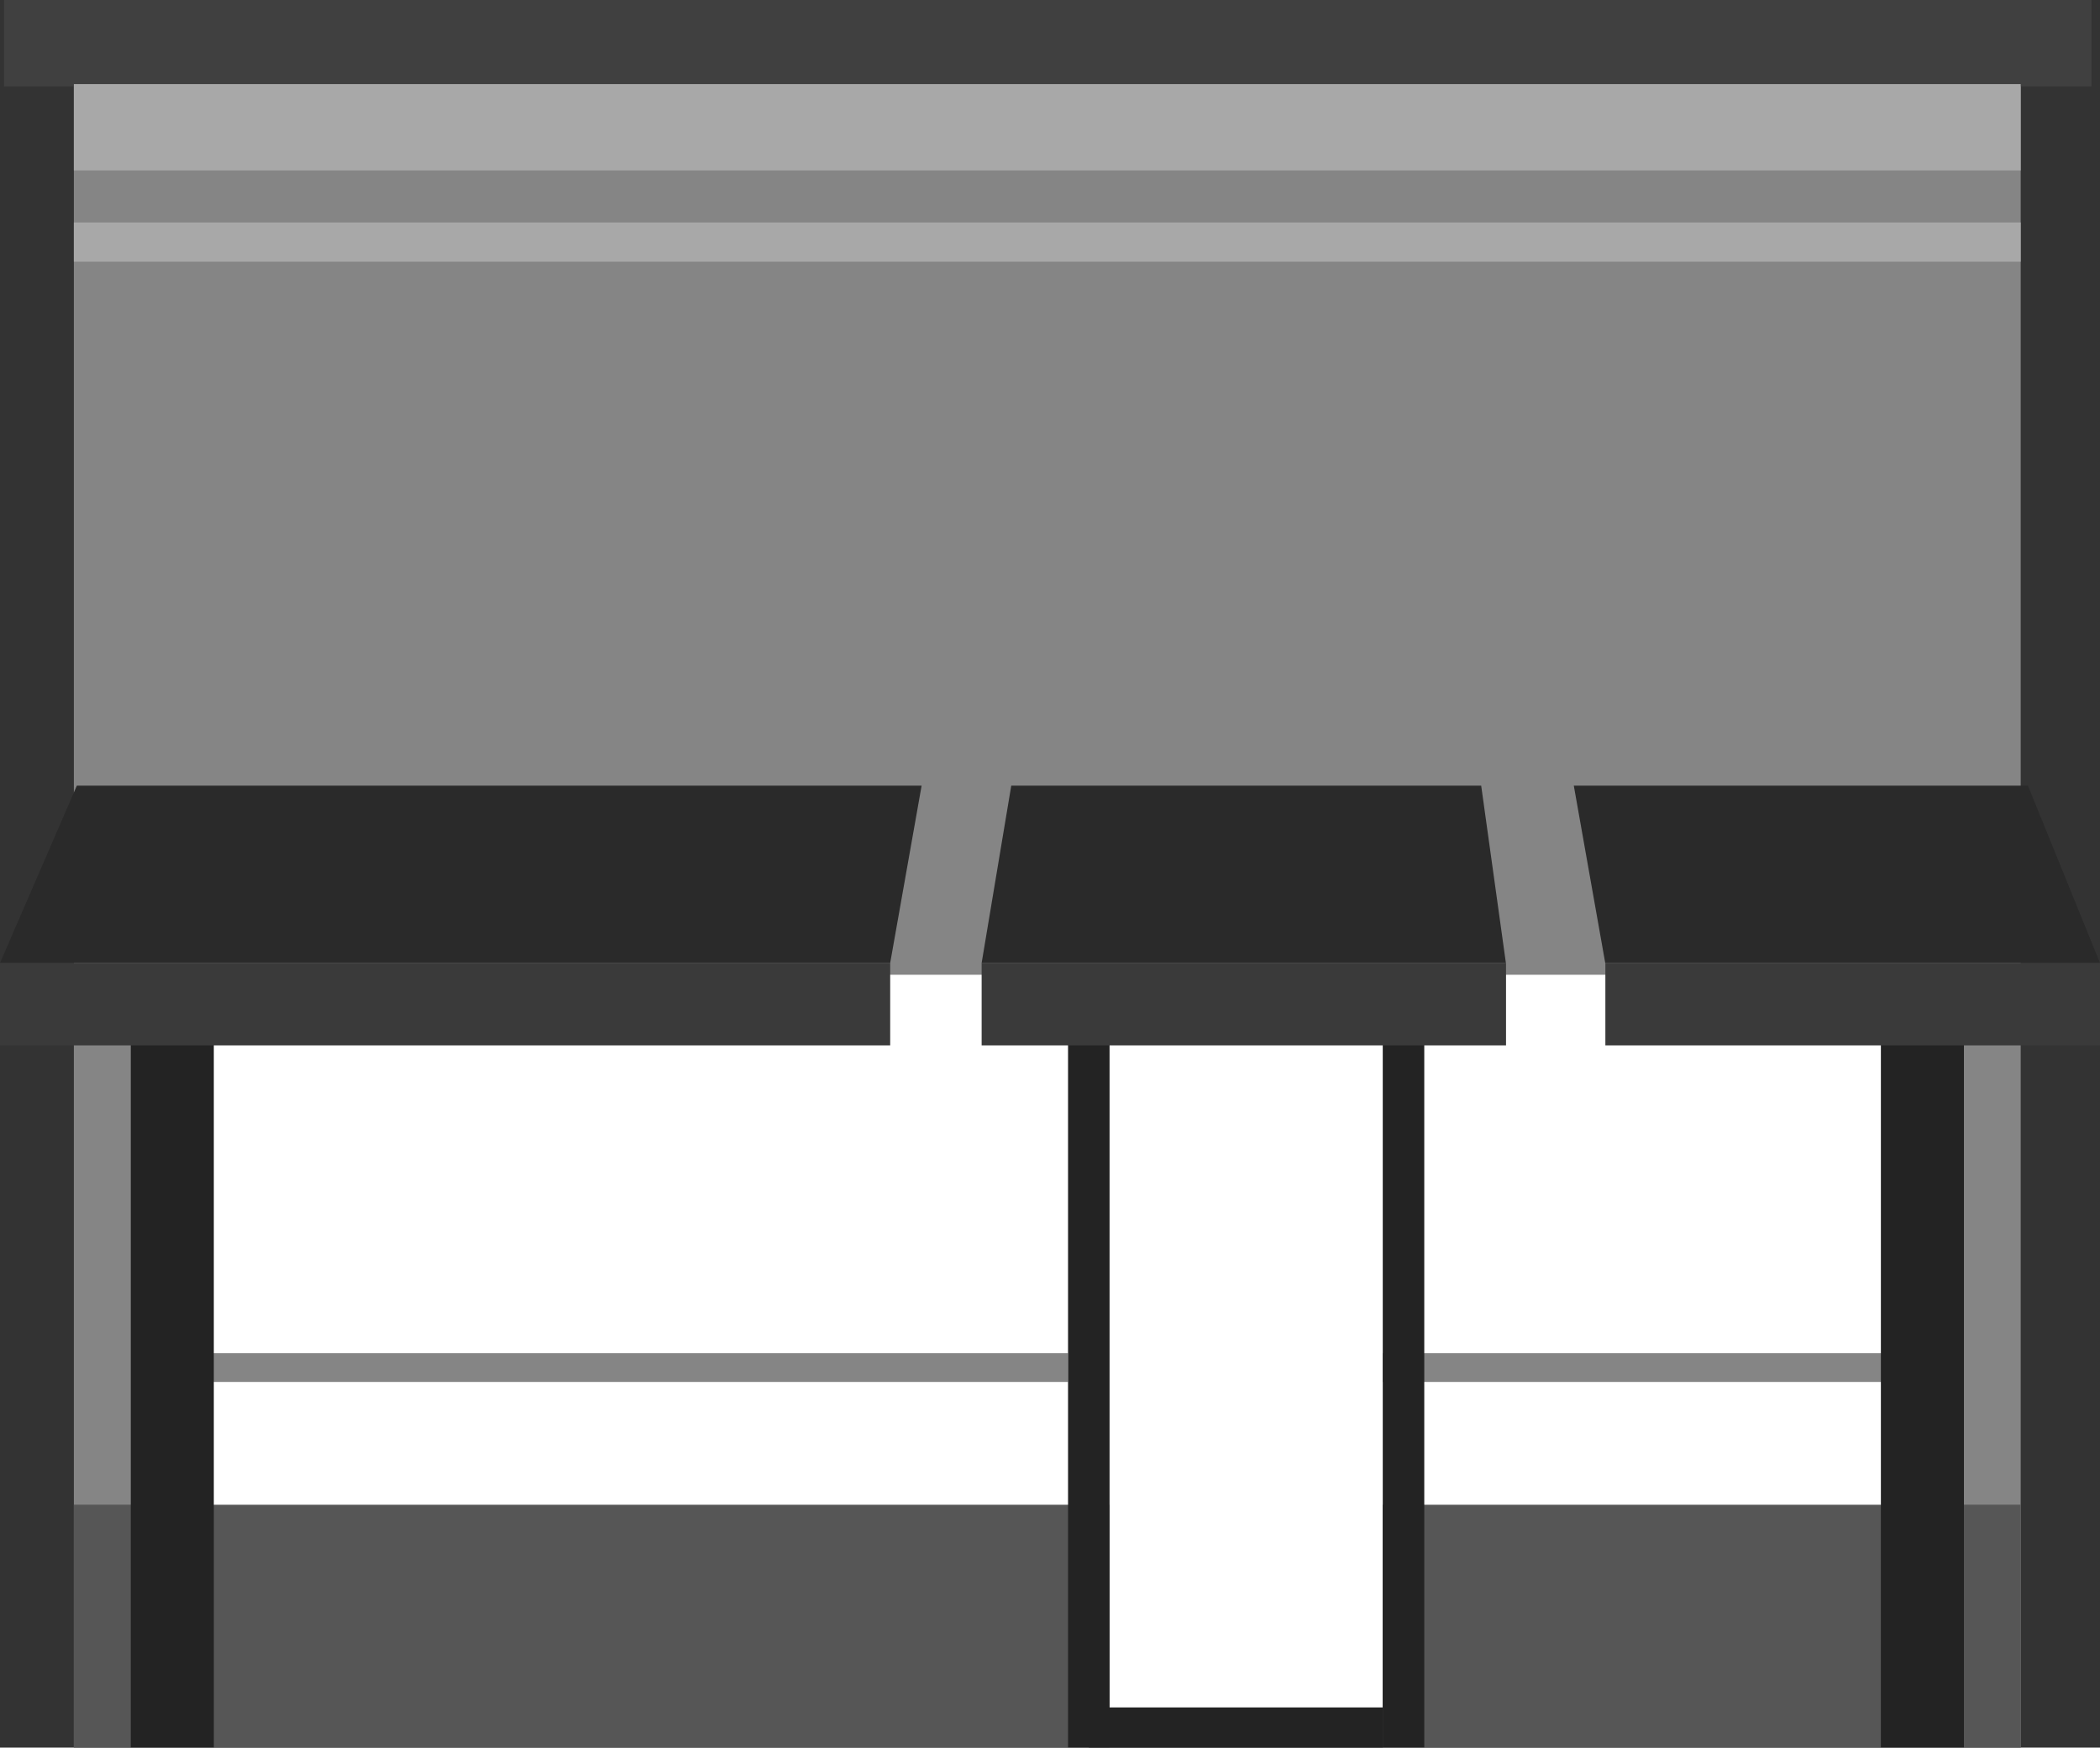
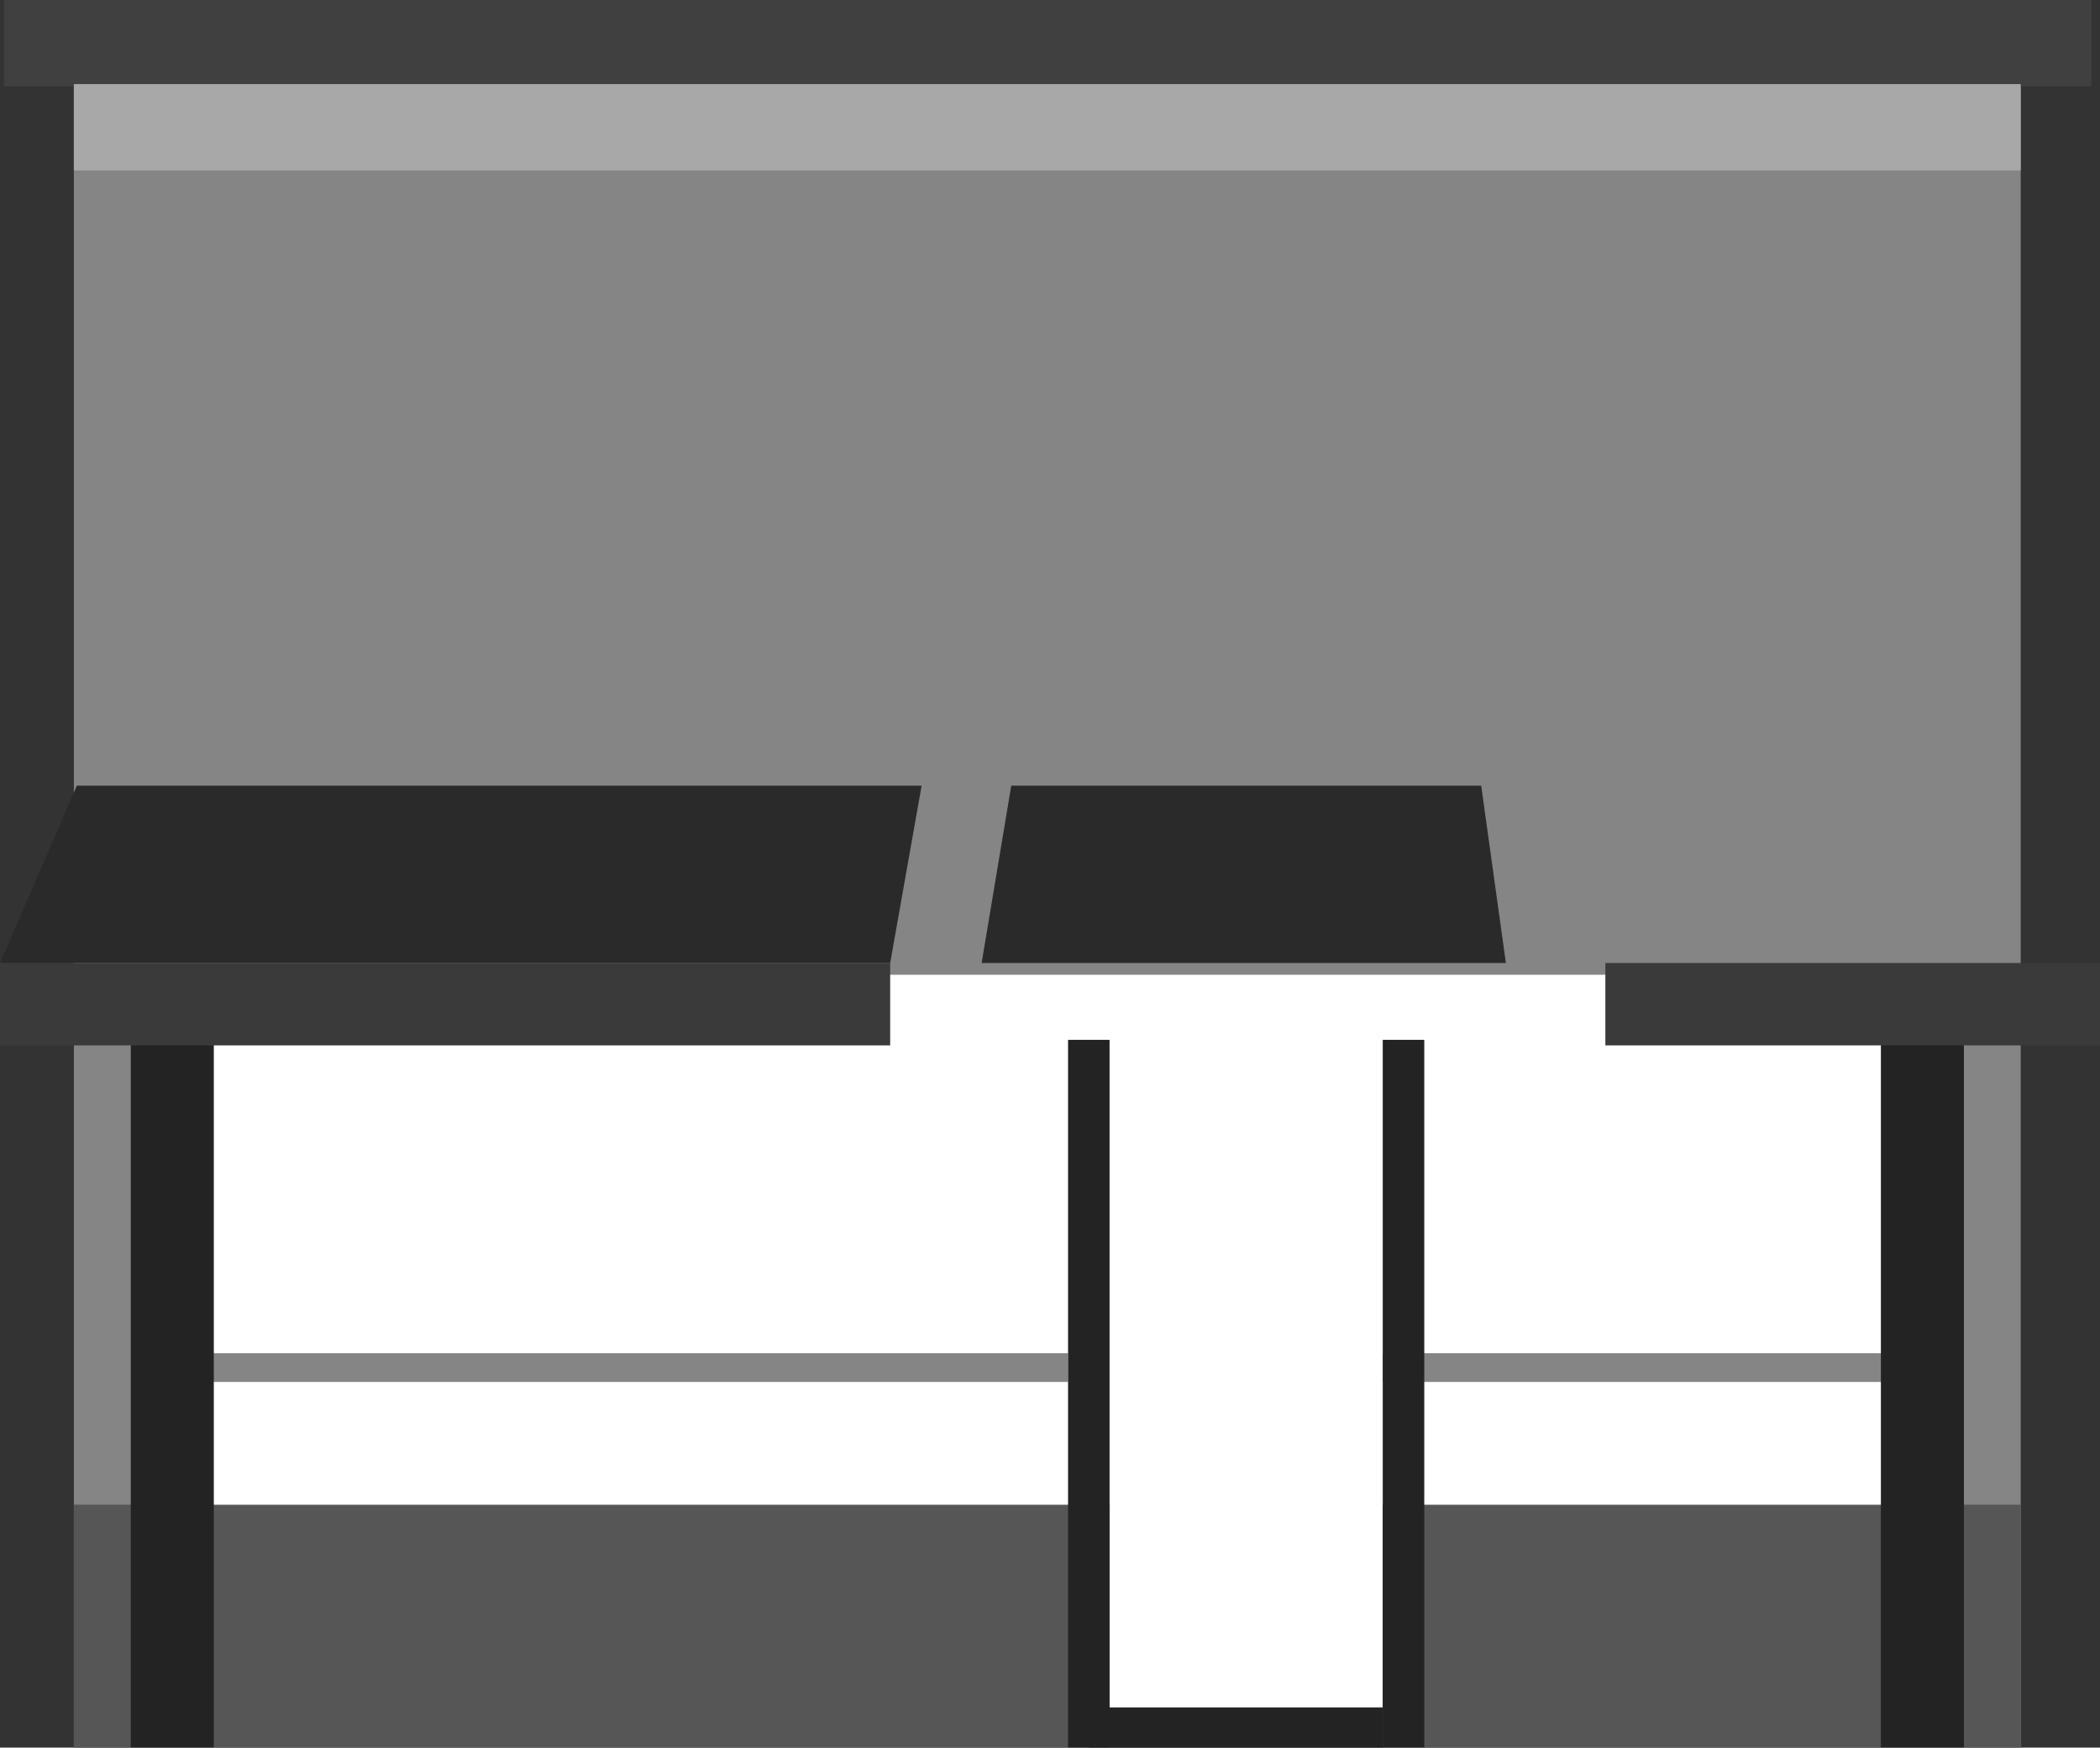
<svg xmlns="http://www.w3.org/2000/svg" viewBox="0 0 162.35 135.11">
  <rect x="0" y="0" width="162.35" height="135.11" fill="#333333" stroke="none" />
  <defs>
    <style>.cls-1{fill:#858585;}.cls-2{fill:#565656;}.cls-3{fill:#fff;}.cls-4{fill:#2a2a2a;}.cls-5{fill:#404040;}.cls-6{fill:#a8a8a8;}.cls-7{fill:#232323;}.cls-8{fill:#3a3a3a;}</style>
  </defs>
  <title>Asset 19</title>
  <g id="Layer_2" data-name="Layer 2">
    <g id="Layer_1-2" data-name="Layer 1">
      <g id="_2.JimmyJohns-Rollover-Fadeout" data-name="2.JimmyJohns-Rollover-Fadeout">
        <rect class="cls-1" x="5.71" y="1.73" width="150.51" height="133.38" />
        <rect class="cls-2" x="5.71" y="116.33" width="150.51" height="18.78" />
        <rect class="cls-3" x="15.31" y="75.36" width="131.32" height="40.97" />
        <polygon class="cls-4" points="71.25 60.74 5.94 60.74 0 74.45 68.82 74.45 71.25 60.74" />
        <polygon class="cls-4" points="114.51 60.74 78.18 60.74 75.89 74.45 116.42 74.45 114.51 60.74" />
-         <polygon class="cls-4" points="156.78 60.74 121.67 60.74 124.1 74.45 162.35 74.45 156.78 60.74" />
        <rect class="cls-1" x="46.23" y="70.49" width="2.22" height="70.47" transform="translate(-58.39 153.07) rotate(-90)" />
        <rect class="cls-1" x="126.24" y="83.24" width="2.22" height="44.98" transform="translate(21.62 233.08) rotate(-90)" />
        <rect class="cls-5" x="0.31" width="161.38" height="6.68" />
        <rect class="cls-6" x="5.71" y="6.5" width="150.51" height="6.68" />
-         <rect class="cls-6" x="5.71" y="17.2" width="150.51" height="3.03" />
        <rect class="cls-7" x="10.11" y="80.39" width="6.42" height="54.7" />
        <rect class="cls-7" x="145.41" y="80.39" width="6.42" height="54.7" />
        <rect class="cls-3" x="85.78" y="80.44" width="21.11" height="51.57" />
        <rect class="cls-7" x="106.9" y="80.39" width="3.21" height="54.7" />
        <rect class="cls-7" x="93.99" y="122.19" width="3.09" height="22.72" transform="translate(-38.01 229.09) rotate(-90)" />
        <rect class="cls-7" x="82.57" y="80.39" width="3.21" height="54.7" />
        <rect class="cls-8" y="74.45" width="68.82" height="6.37" />
-         <rect class="cls-8" x="75.89" y="74.45" width="40.54" height="6.37" />
        <rect class="cls-8" x="124.11" y="74.45" width="38.24" height="6.37" />
      </g>
    </g>
  </g>
</svg>